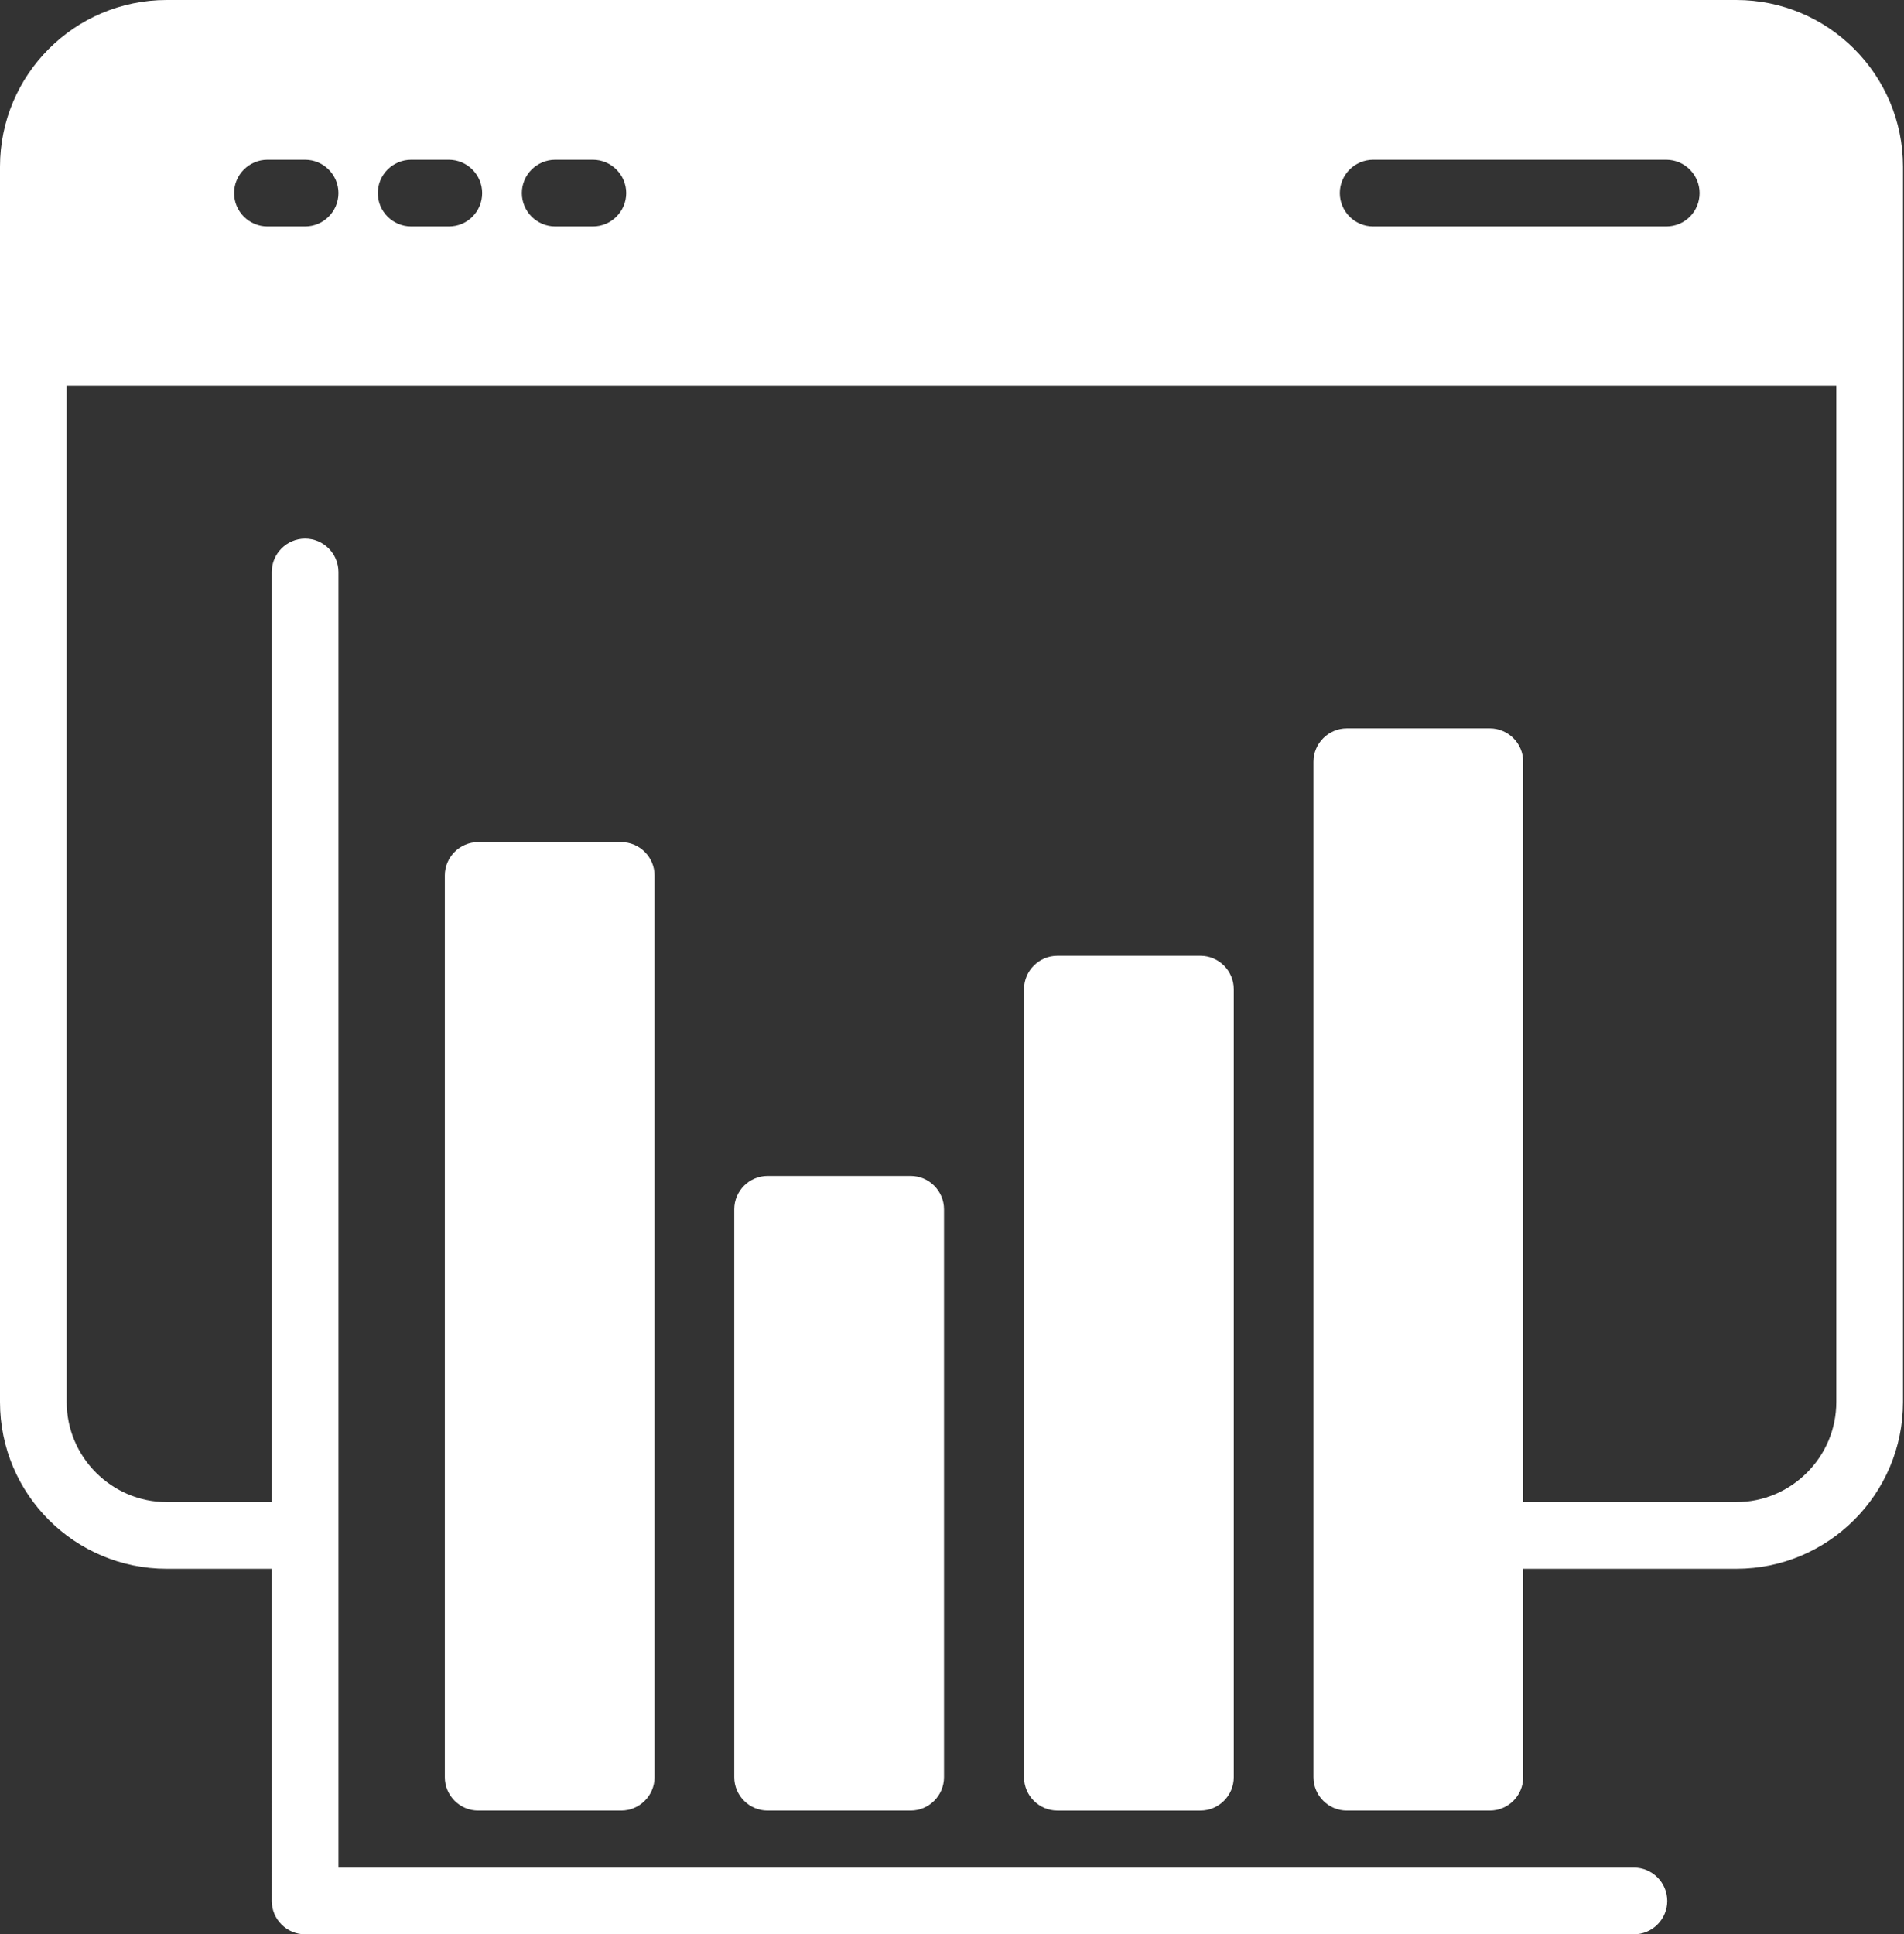
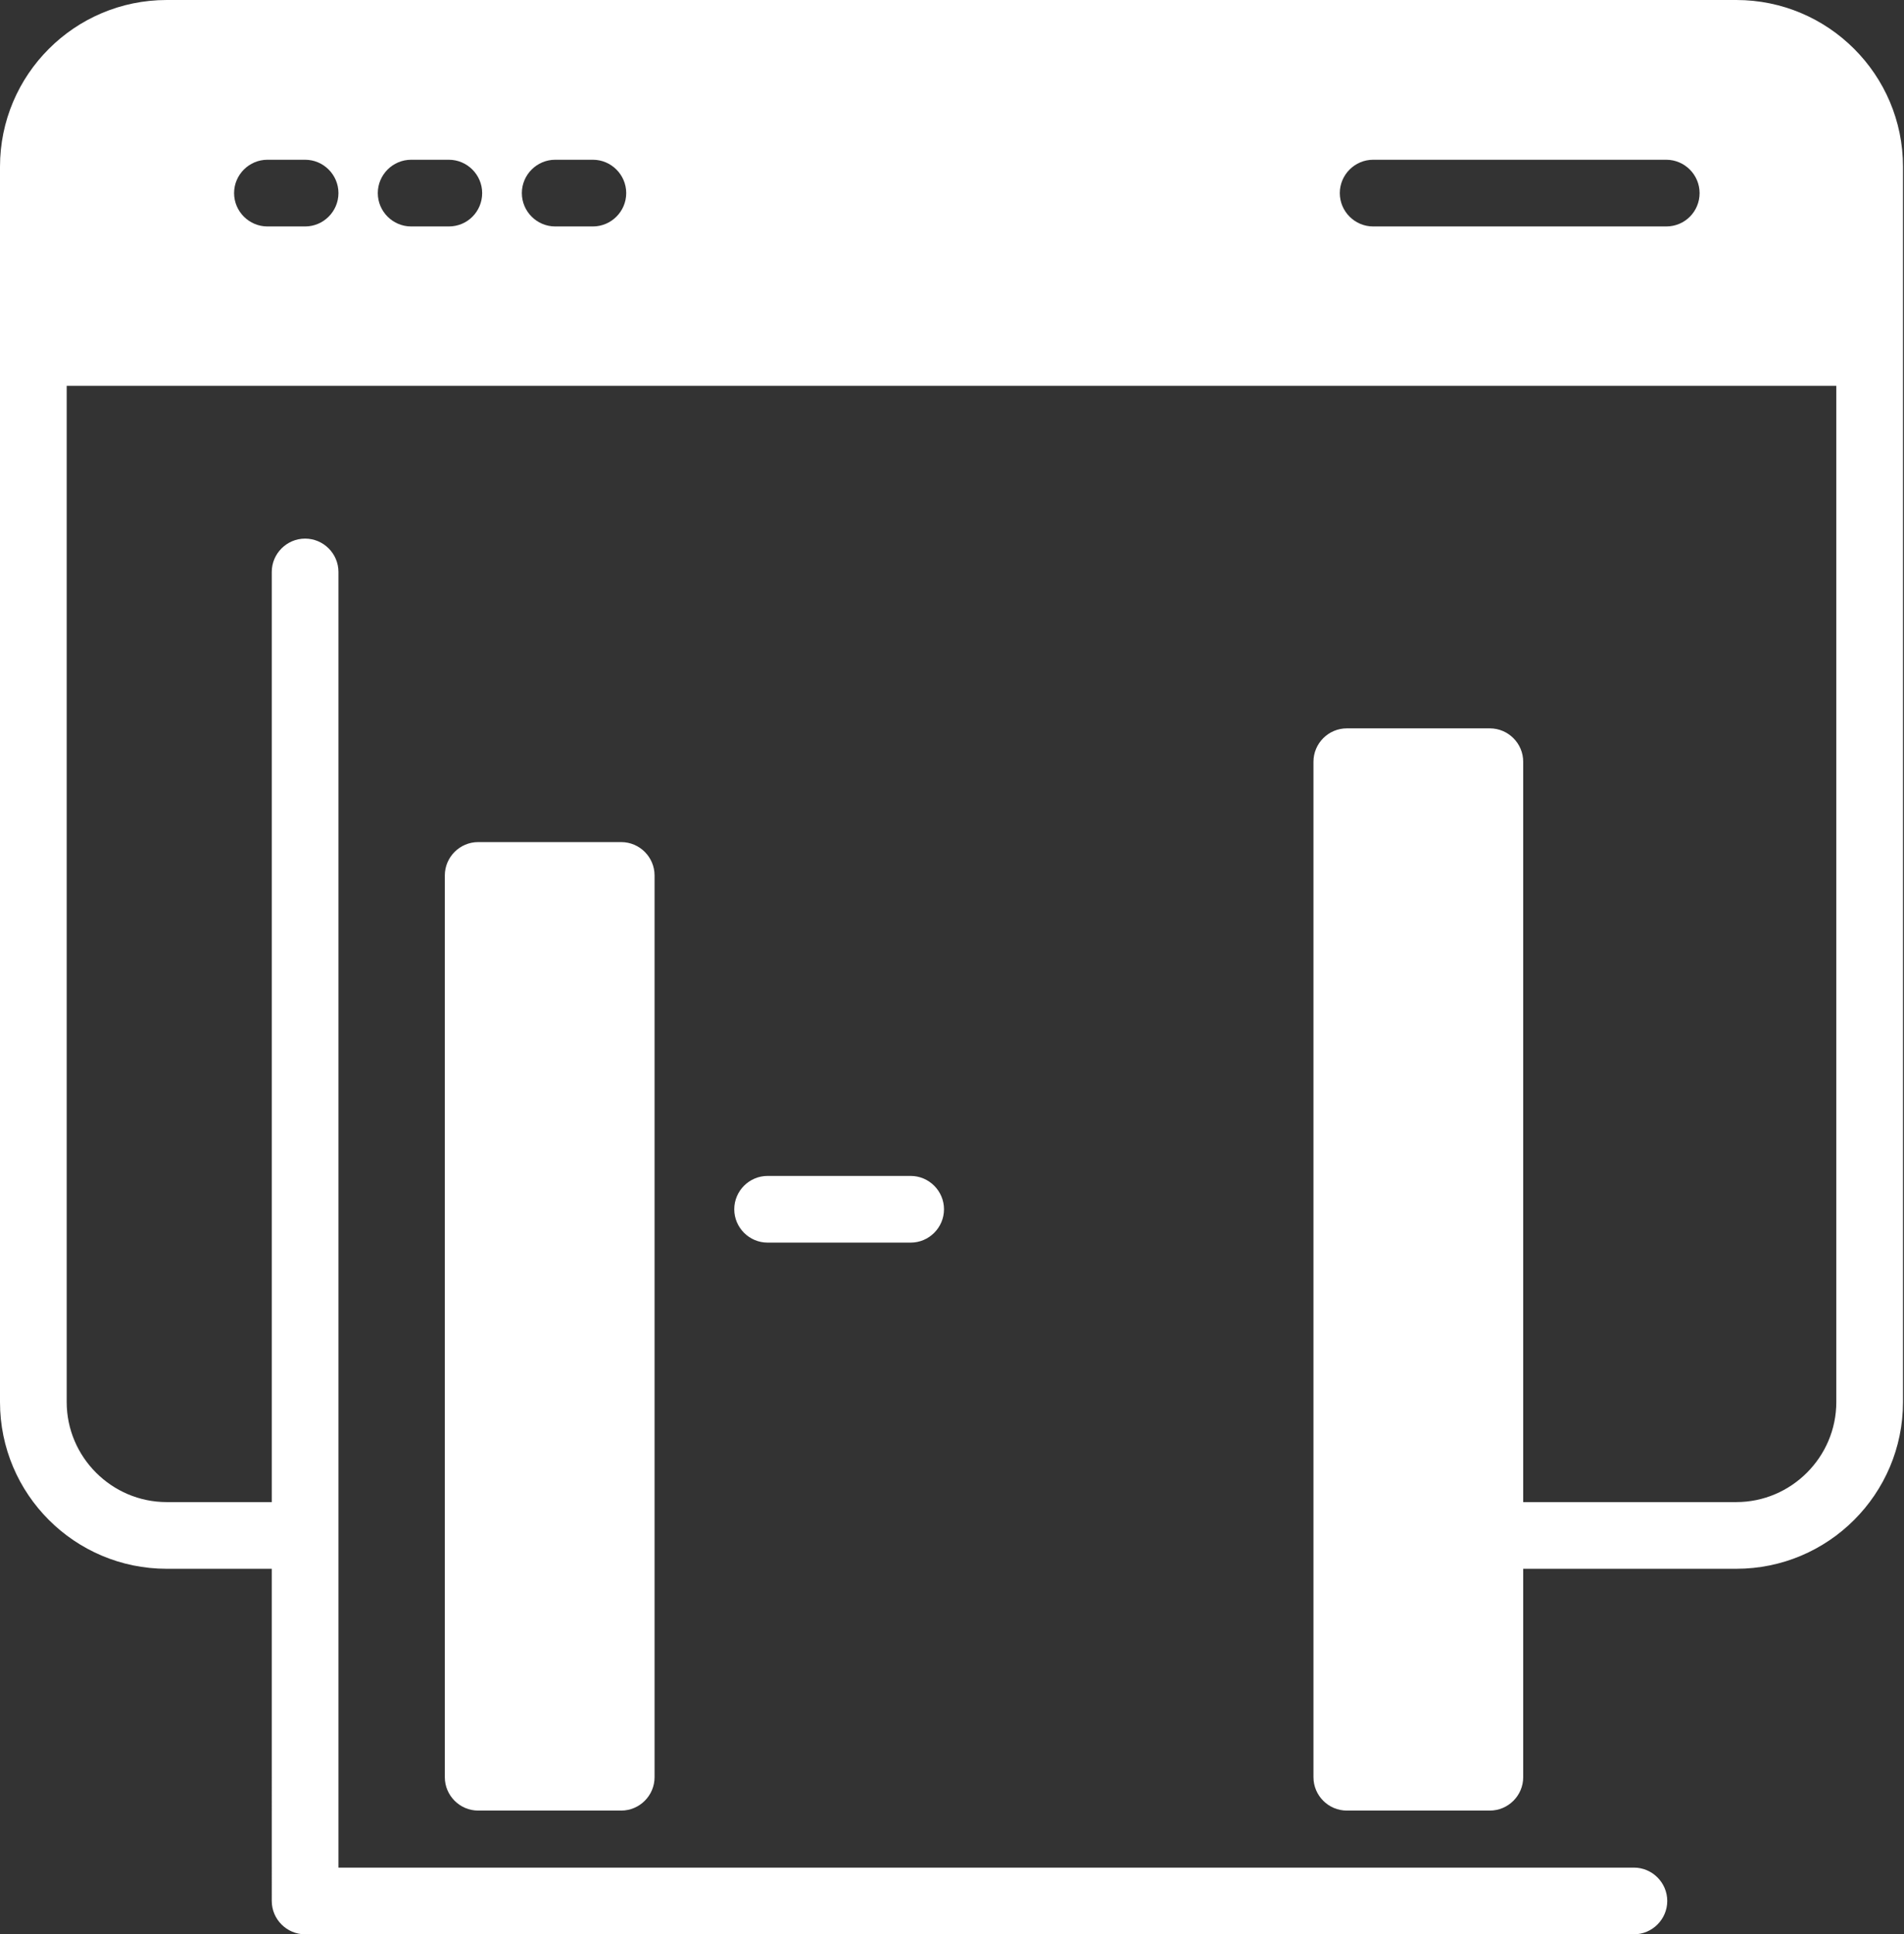
<svg xmlns="http://www.w3.org/2000/svg" fill="#ffffff" height="58" preserveAspectRatio="xMidYMid meet" version="1" viewBox="3.0 3.0 57.1 58.0" width="57.1" zoomAndPan="magnify">
  <rect x="3.0" y="3.0" width="57.1" height="58.0" fill="#333333" stroke="none" />
  <g id="change1_1">
    <path d="M17.34,28.25c-0.55,0-1,0.45-1,1v27.04c0,0.55,0.45,1,1,1h4.29c0.55,0,1-0.45,1-1V29.25c0-0.55-0.45-1-1-1H17.34z" />
-     <path d="M26.02,38.26c-0.55,0-1,0.45-1,1v17.03c0,0.55,0.45,1,1,1h4.29c0.55,0,1-0.45,1-1V39.26c0-0.55-0.45-1-1-1H26.02z" />
-     <path d="M34.71,31.66c-0.55,0-1,0.45-1,1v23.63c0,0.55,0.45,1,1,1H39c0.55,0,1-0.45,1-1V32.66c0-0.55-0.45-1-1-1H34.71z" />
+     <path d="M26.02,38.26c-0.55,0-1,0.45-1,1c0,0.55,0.45,1,1,1h4.29c0.55,0,1-0.45,1-1V39.26c0-0.55-0.45-1-1-1H26.02z" />
    <path d="M55.07,3H8C5.24,3,3,5.24,3,8v37.04c0,2.76,2.24,5,5,5h3.15V60c0,0.55,0.45,1,1,1H52c0.55,0,1-0.45,1-1s-0.45-1-1-1H13.15 V20.15c0-0.55-0.45-1-1-1s-1,0.45-1,1v27.89H8c-1.65,0-3-1.35-3-3V14.57h53.07v30.47c0,1.65-1.35,3-3,3h-6.39v-22.2 c0-0.55-0.45-1-1-1h-4.29c-0.55,0-1,0.45-1,1v30.45c0,0.55,0.45,1,1,1h4.29c0.55,0,1-0.45,1-1v-6.25h6.39c2.76,0,5-2.24,5-5V8 C60.07,5.24,57.83,3,55.07,3z M12.15,9.79h-1.13c-0.55,0-1-0.45-1-1s0.45-1,1-1h1.13c0.55,0,1,0.45,1,1S12.7,9.79,12.15,9.79z M16.46,9.79h-1.13c-0.55,0-1-0.45-1-1s0.45-1,1-1h1.13c0.55,0,1,0.45,1,1S17.02,9.79,16.46,9.79z M20.78,9.79h-1.13 c-0.55,0-1-0.45-1-1s0.45-1,1-1h1.13c0.55,0,1,0.45,1,1S21.33,9.79,20.78,9.79z M52.97,9.79h-8.79c-0.55,0-1-0.45-1-1s0.45-1,1-1 h8.79c0.55,0,1,0.45,1,1S53.53,9.79,52.97,9.79z" />
  </g>
</svg>